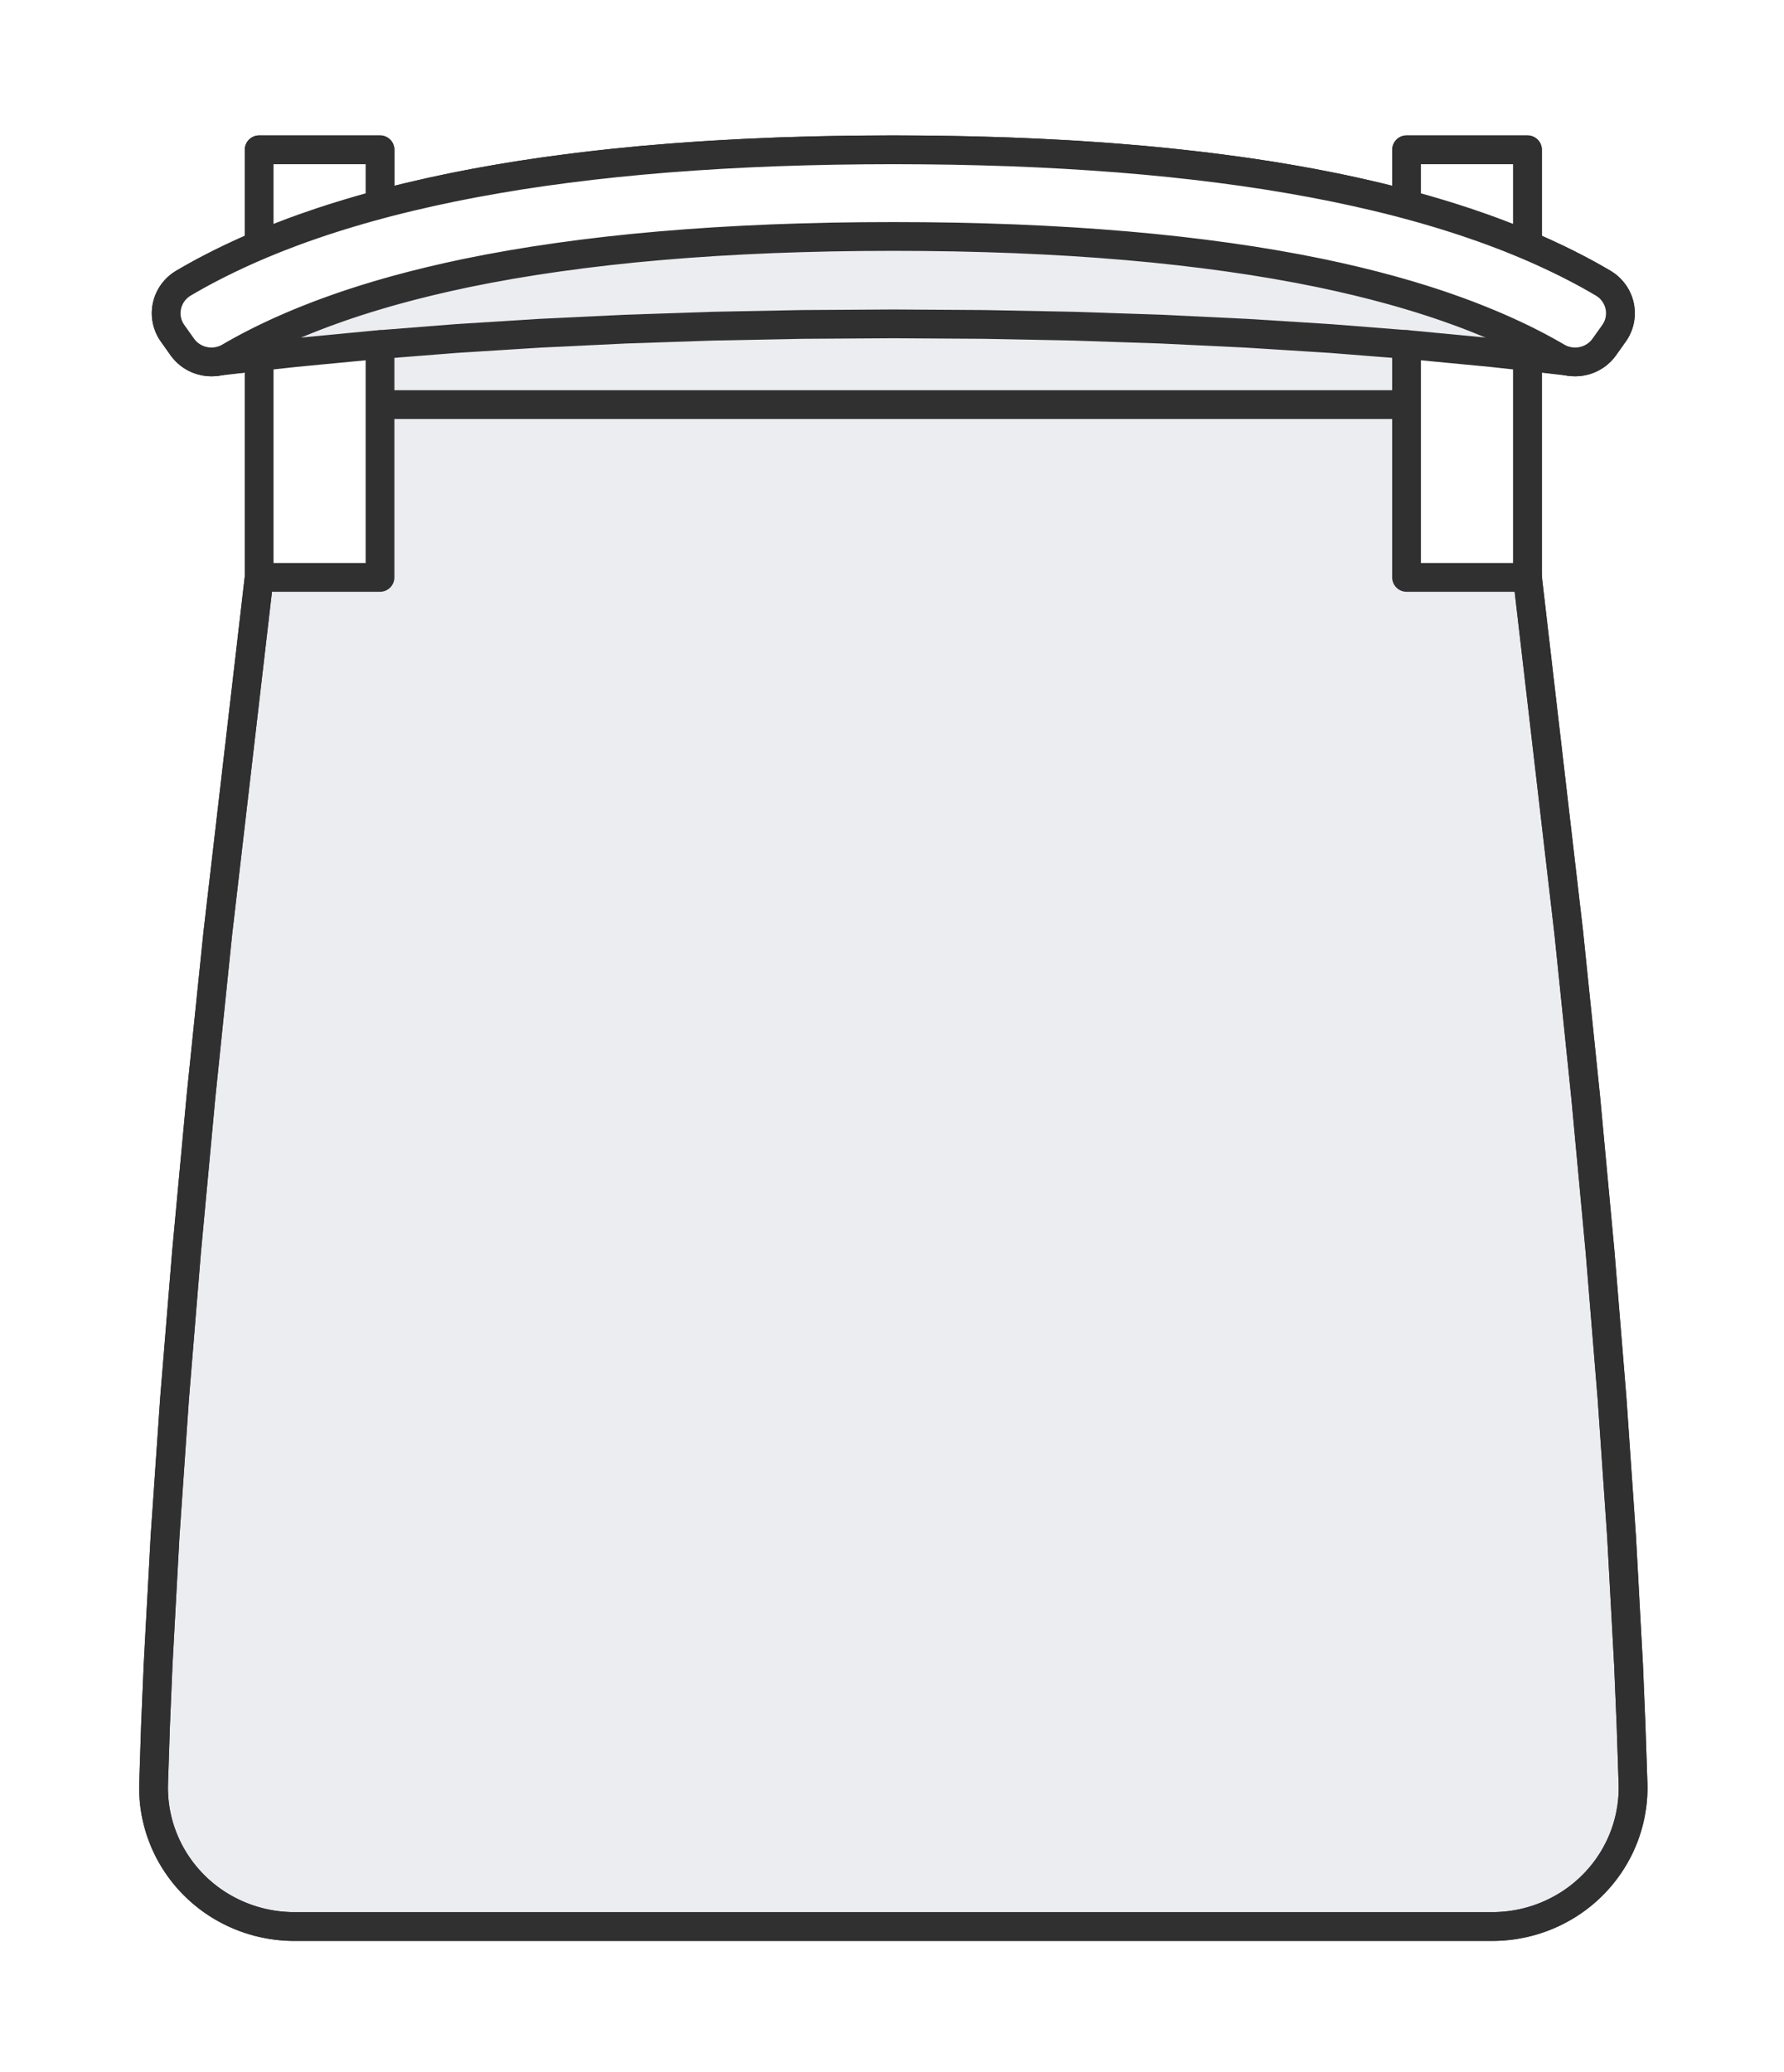
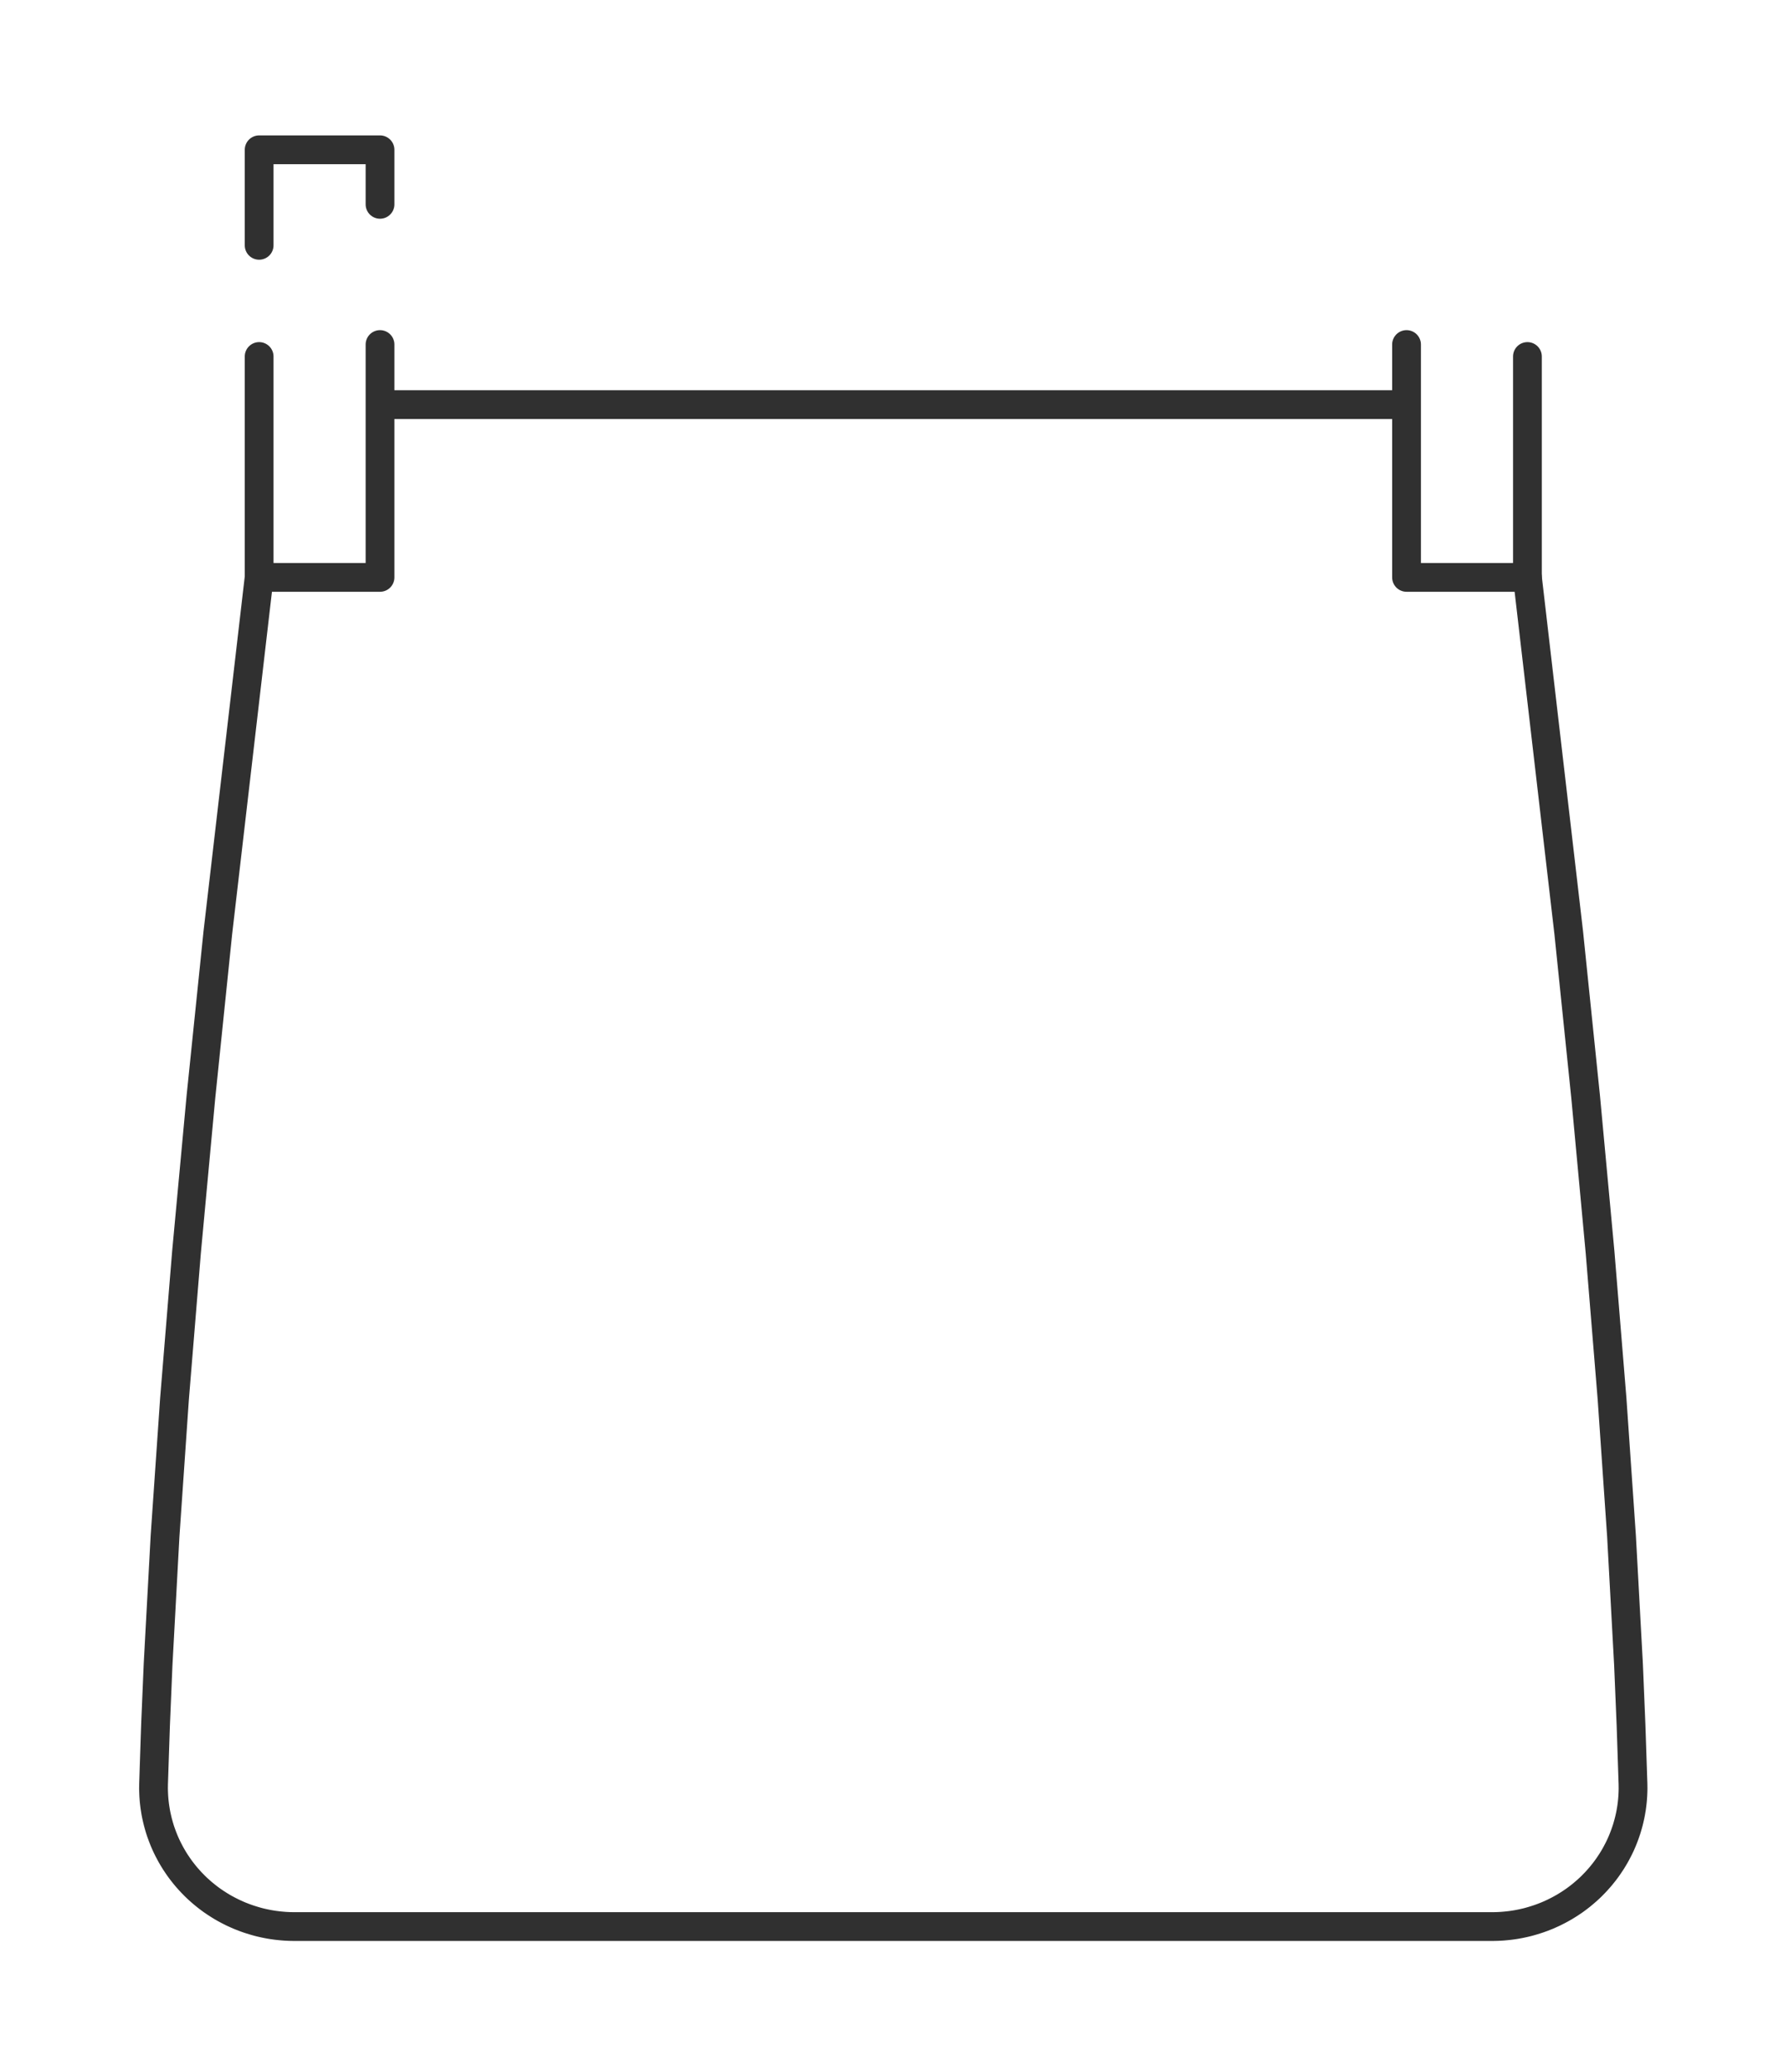
<svg xmlns="http://www.w3.org/2000/svg" width="62" height="72" viewBox="0 0 62 72" fill="none">
  <g filter="url(#filter0_d_560_18675)">
-     <path d="M13.207 3.1L13.207 1.205L9.006 1.205L9.006 4.523L8.654 4.675L8.309 4.831L7.971 4.99L7.639 5.153L7.314 5.319L6.995 5.488L6.839 5.574L6.684 5.661L6.53 5.749L6.378 5.837C6.365 5.845 6.352 5.853 6.352 5.853C6.339 5.861 6.326 5.87 6.326 5.87C6.313 5.878 6.3 5.887 6.3 5.887C6.287 5.896 6.275 5.905 6.275 5.905C6.262 5.915 6.25 5.924 6.25 5.924C6.237 5.934 6.225 5.944 6.225 5.944C6.213 5.954 6.201 5.964 6.201 5.964C6.189 5.974 6.177 5.985 6.177 5.985C6.165 5.996 6.154 6.006 6.154 6.006C6.142 6.017 6.131 6.029 6.131 6.029C6.12 6.04 6.109 6.051 6.109 6.051C6.098 6.063 6.087 6.075 6.087 6.075C6.077 6.087 6.067 6.099 6.067 6.099C6.056 6.111 6.046 6.123 6.046 6.123C6.036 6.136 6.027 6.148 6.027 6.148C6.017 6.161 6.008 6.174 6.008 6.174C5.998 6.187 5.989 6.2 5.989 6.2C5.98 6.213 5.972 6.226 5.972 6.226C5.963 6.24 5.955 6.253 5.955 6.253C5.946 6.267 5.938 6.281 5.938 6.281C5.931 6.294 5.923 6.308 5.923 6.308C5.916 6.322 5.908 6.336 5.908 6.336C5.901 6.351 5.894 6.365 5.894 6.365C5.887 6.379 5.881 6.393 5.881 6.393C5.874 6.407 5.868 6.422 5.868 6.422C5.863 6.437 5.857 6.451 5.857 6.451C5.851 6.466 5.846 6.48 5.846 6.48C5.841 6.495 5.836 6.51 5.836 6.51C5.831 6.525 5.827 6.539 5.827 6.539C5.822 6.554 5.818 6.569 5.818 6.569C5.814 6.584 5.811 6.599 5.811 6.599C5.807 6.614 5.804 6.628 5.804 6.628C5.801 6.643 5.798 6.658 5.798 6.658C5.795 6.673 5.792 6.688 5.792 6.688C5.79 6.703 5.788 6.719 5.788 6.719C5.786 6.734 5.784 6.749 5.784 6.749C5.782 6.765 5.781 6.78 5.781 6.78C5.78 6.796 5.779 6.811 5.779 6.811C5.778 6.827 5.777 6.843 5.777 6.843C5.777 6.858 5.776 6.874 5.776 6.874C5.776 6.89 5.777 6.905 5.777 6.905C5.777 6.921 5.778 6.937 5.778 6.937C5.779 6.953 5.78 6.968 5.78 6.968C5.781 6.984 5.782 7 5.782 7C5.784 7.016 5.786 7.031 5.786 7.031C5.788 7.047 5.79 7.063 5.79 7.063C5.793 7.078 5.795 7.094 5.795 7.094C5.798 7.11 5.802 7.125 5.802 7.125C5.805 7.141 5.808 7.156 5.808 7.156C5.812 7.172 5.816 7.187 5.816 7.187C5.82 7.202 5.824 7.218 5.824 7.218C5.829 7.233 5.834 7.248 5.834 7.248C5.838 7.263 5.844 7.278 5.844 7.278C5.849 7.293 5.855 7.308 5.855 7.308C5.86 7.323 5.866 7.337 5.866 7.337C5.872 7.352 5.878 7.366 5.878 7.366C5.885 7.381 5.891 7.395 5.891 7.395C5.898 7.409 5.905 7.423 5.905 7.423C5.912 7.437 5.919 7.451 5.919 7.451C5.927 7.465 5.934 7.478 5.934 7.478C5.942 7.491 5.95 7.505 5.95 7.505C5.958 7.518 5.967 7.531 5.967 7.531C5.975 7.544 5.983 7.557 5.983 7.557C5.992 7.57 6.001 7.582 6.001 7.582L6.336 8.055C6.348 8.07 6.359 8.086 6.359 8.086C6.371 8.102 6.384 8.117 6.384 8.117C6.397 8.133 6.41 8.148 6.41 8.148C6.423 8.163 6.437 8.178 6.437 8.178C6.451 8.193 6.465 8.207 6.465 8.207C6.48 8.222 6.494 8.236 6.494 8.236C6.51 8.25 6.525 8.264 6.525 8.264C6.541 8.278 6.557 8.291 6.557 8.291C6.574 8.305 6.591 8.318 6.591 8.318L6.608 8.331C6.616 8.337 6.625 8.343 6.625 8.343C6.634 8.35 6.643 8.356 6.643 8.356C6.652 8.362 6.661 8.368 6.661 8.368C6.67 8.374 6.679 8.379 6.679 8.379C6.688 8.385 6.698 8.391 6.698 8.391C6.707 8.397 6.716 8.402 6.716 8.402C6.726 8.408 6.735 8.413 6.735 8.413C6.745 8.419 6.755 8.424 6.755 8.424C6.764 8.429 6.774 8.435 6.774 8.435C6.784 8.44 6.794 8.445 6.794 8.445C6.804 8.449 6.814 8.455 6.814 8.455C6.824 8.459 6.834 8.464 6.834 8.464C6.844 8.468 6.854 8.473 6.854 8.473C6.864 8.477 6.875 8.481 6.875 8.481C6.885 8.485 6.896 8.489 6.896 8.489C6.906 8.493 6.916 8.497 6.916 8.497C6.927 8.501 6.938 8.505 6.938 8.505C6.948 8.508 6.959 8.512 6.959 8.512C6.969 8.516 6.98 8.519 6.98 8.519C6.991 8.522 7.002 8.525 7.002 8.525C7.013 8.528 7.024 8.531 7.024 8.531C7.035 8.534 7.046 8.537 7.046 8.537C7.056 8.539 7.067 8.542 7.067 8.542C7.078 8.545 7.09 8.547 7.09 8.547C7.101 8.549 7.112 8.551 7.112 8.551C7.123 8.554 7.134 8.556 7.134 8.556C7.145 8.557 7.156 8.559 7.156 8.559C7.167 8.561 7.178 8.562 7.178 8.562C7.189 8.564 7.201 8.565 7.201 8.565C7.212 8.567 7.223 8.568 7.223 8.568C7.234 8.569 7.246 8.57 7.246 8.57C7.257 8.571 7.268 8.571 7.268 8.571C7.279 8.572 7.291 8.573 7.291 8.573C7.302 8.573 7.313 8.574 7.313 8.574C7.324 8.574 7.336 8.574 7.336 8.574C7.347 8.574 7.358 8.574 7.358 8.574C7.369 8.574 7.38 8.574 7.38 8.574C7.392 8.573 7.402 8.573 7.402 8.573C7.414 8.572 7.425 8.572 7.425 8.572C7.436 8.571 7.447 8.57 7.447 8.57C7.458 8.569 7.469 8.568 7.469 8.568C7.48 8.567 7.49 8.566 7.49 8.566C7.501 8.565 7.512 8.563 7.512 8.563C7.523 8.562 7.534 8.56 7.534 8.56C7.545 8.559 7.555 8.557 7.555 8.557C7.57 8.554 7.584 8.552 7.584 8.552L7.613 8.546L7.698 8.528L7.726 8.523C7.74 8.52 7.754 8.518 7.754 8.518C7.768 8.515 7.782 8.513 7.782 8.513L8.394 8.453L9.007 8.386L9.007 16.061L7.572 28.411L6.984 34.119L6.482 39.515L6.067 44.6L5.738 49.373L5.495 53.834L5.406 55.948L5.339 57.984L5.338 58.042L5.337 58.101L5.337 58.16L5.338 58.219L5.34 58.278L5.342 58.337L5.345 58.397L5.349 58.457L5.353 58.516L5.359 58.576L5.365 58.635L5.372 58.695L5.379 58.754L5.388 58.814L5.397 58.873L5.407 58.933L5.418 58.992L5.429 59.052L5.441 59.111L5.455 59.17L5.468 59.23L5.483 59.289L5.498 59.348L5.514 59.407L5.531 59.465L5.549 59.523L5.567 59.582L5.587 59.64L5.607 59.697L5.627 59.755L5.649 59.812L5.671 59.869L5.694 59.926L5.717 59.982L5.741 60.038L5.767 60.094L5.792 60.149L5.819 60.204L5.846 60.259L5.873 60.314L5.902 60.368L5.931 60.421L5.961 60.474L5.992 60.527L6.023 60.58L6.055 60.632L6.087 60.683L6.12 60.734L6.154 60.785L6.188 60.835L6.222 60.884L6.258 60.933L6.294 60.982L6.33 61.03L6.367 61.077L6.404 61.124L6.442 61.17L6.481 61.216L6.52 61.261L6.559 61.306L6.599 61.35L6.64 61.394L6.68 61.437L6.721 61.479L6.763 61.521L6.806 61.562L6.849 61.603L6.892 61.644L6.937 61.684L6.982 61.724L7.027 61.763L7.073 61.802L7.119 61.84L7.167 61.878L7.214 61.915L7.262 61.952L7.311 61.988L7.36 62.023L7.41 62.058L7.461 62.093L7.511 62.127L7.563 62.16L7.614 62.193L7.667 62.224L7.719 62.256L7.772 62.287L7.826 62.317L7.88 62.346L7.934 62.375L7.989 62.403L8.045 62.431L8.1 62.458L8.156 62.484L8.212 62.51L8.269 62.534L8.326 62.558L8.383 62.582L8.44 62.604L8.498 62.626L8.556 62.648L8.614 62.668L8.673 62.688L8.732 62.707L8.79 62.725L8.85 62.742L8.909 62.759L8.968 62.775L9.028 62.791L9.088 62.805L9.148 62.819L9.208 62.832L9.268 62.844L9.328 62.855L9.388 62.866L9.448 62.876L9.509 62.886L9.569 62.894L9.629 62.902L9.69 62.909L9.75 62.915L9.811 62.92L9.871 62.925L9.931 62.929L9.991 62.932L10.051 62.935L10.111 62.937L10.17 62.938L10.23 62.938L31.046 62.938L51.862 62.938L51.922 62.938L51.982 62.937L52.041 62.935L52.101 62.932L52.161 62.929L52.221 62.925L52.282 62.92L52.342 62.915L52.402 62.909L52.463 62.902L52.523 62.894L52.584 62.886L52.644 62.876L52.704 62.866L52.764 62.855L52.824 62.844L52.885 62.832L52.944 62.819L53.004 62.805L53.064 62.791L53.124 62.775L53.183 62.759L53.243 62.742L53.302 62.725L53.361 62.707L53.42 62.688L53.478 62.668L53.536 62.648L53.594 62.626L53.652 62.604L53.71 62.582L53.767 62.558L53.824 62.534L53.88 62.51L53.937 62.484L53.992 62.458L54.048 62.431L54.103 62.403L54.158 62.375L54.212 62.346L54.266 62.317L54.32 62.287L54.373 62.256L54.426 62.224L54.478 62.193L54.53 62.16L54.581 62.127L54.632 62.093L54.682 62.058L54.732 62.023L54.781 61.988L54.83 61.952L54.878 61.915L54.926 61.878L54.973 61.84L55.02 61.802L55.066 61.763L55.111 61.724L55.155 61.684L55.2 61.644L55.243 61.603L55.286 61.562L55.329 61.521L55.371 61.479L55.412 61.437L55.453 61.394L55.493 61.35L55.533 61.306L55.572 61.261L55.611 61.216L55.65 61.17L55.688 61.124L55.725 61.077L55.762 61.03L55.798 60.982L55.834 60.933L55.87 60.884L55.904 60.835L55.939 60.785L55.972 60.734L56.005 60.683L56.038 60.632L56.07 60.58L56.101 60.527L56.131 60.474L56.161 60.421L56.19 60.368L56.219 60.314L56.247 60.259L56.274 60.204L56.3 60.149L56.326 60.094L56.351 60.038L56.375 59.982L56.399 59.926L56.422 59.869L56.444 59.812L56.465 59.755L56.486 59.697L56.506 59.64L56.525 59.582L56.543 59.523L56.561 59.465L56.578 59.407L56.594 59.348L56.61 59.289L56.624 59.23L56.638 59.17L56.651 59.111L56.663 59.052L56.675 58.992L56.685 58.933L56.695 58.873L56.705 58.814L56.713 58.754L56.721 58.695L56.728 58.635L56.734 58.576L56.739 58.516L56.744 58.457L56.748 58.397L56.751 58.337L56.753 58.278L56.755 58.219L56.756 58.16L56.756 58.101L56.755 58.042L56.754 57.984L56.686 55.948L56.597 53.834L56.355 49.373L56.026 44.6L55.611 39.515L55.109 34.119L54.521 28.411L53.086 16.061L53.086 8.386L53.699 8.453L54.31 8.513C54.325 8.515 54.339 8.518 54.339 8.518C54.353 8.52 54.367 8.523 54.367 8.523L54.395 8.528L54.48 8.546L54.508 8.552C54.523 8.554 54.537 8.557 54.537 8.557C54.548 8.559 54.559 8.56 54.559 8.56C54.57 8.562 54.581 8.563 54.581 8.563C54.591 8.565 54.602 8.566 54.602 8.566C54.613 8.567 54.624 8.568 54.624 8.568C54.635 8.569 54.646 8.57 54.646 8.57C54.657 8.571 54.668 8.572 54.668 8.572C54.679 8.572 54.69 8.573 54.69 8.573C54.702 8.573 54.712 8.574 54.712 8.574C54.724 8.574 54.735 8.574 54.735 8.574C54.746 8.574 54.757 8.574 54.757 8.574C54.768 8.574 54.78 8.574 54.78 8.574C54.791 8.573 54.802 8.573 54.802 8.573C54.813 8.572 54.825 8.571 54.825 8.571C54.836 8.571 54.847 8.57 54.847 8.57C54.858 8.569 54.87 8.568 54.87 8.568C54.881 8.567 54.892 8.565 54.892 8.565C54.903 8.564 54.914 8.562 54.914 8.562C54.926 8.561 54.937 8.559 54.937 8.559C54.948 8.557 54.959 8.555 54.959 8.555C54.97 8.554 54.981 8.551 54.981 8.551C54.992 8.549 55.003 8.547 55.003 8.547C55.014 8.544 55.025 8.542 55.025 8.542C55.036 8.54 55.047 8.537 55.047 8.537C55.058 8.534 55.069 8.531 55.069 8.531C55.08 8.528 55.091 8.525 55.091 8.525C55.102 8.522 55.112 8.519 55.112 8.519C55.123 8.515 55.134 8.512 55.134 8.512C55.145 8.509 55.155 8.505 55.155 8.505C55.166 8.501 55.176 8.497 55.176 8.497C55.187 8.493 55.197 8.489 55.197 8.489C55.208 8.485 55.218 8.481 55.218 8.481C55.228 8.477 55.239 8.473 55.239 8.473C55.249 8.468 55.259 8.464 55.259 8.464C55.269 8.459 55.279 8.454 55.279 8.454C55.289 8.45 55.299 8.445 55.299 8.445C55.309 8.44 55.319 8.435 55.319 8.435C55.328 8.429 55.338 8.424 55.338 8.424C55.348 8.419 55.358 8.413 55.358 8.413C55.367 8.408 55.376 8.402 55.376 8.402C55.386 8.397 55.395 8.391 55.395 8.391C55.404 8.385 55.414 8.379 55.414 8.379C55.423 8.373 55.432 8.368 55.432 8.368C55.441 8.362 55.45 8.356 55.45 8.356C55.459 8.35 55.468 8.343 55.468 8.343C55.476 8.337 55.485 8.331 55.485 8.331L55.502 8.318C55.519 8.305 55.535 8.291 55.535 8.291C55.551 8.278 55.568 8.264 55.568 8.264C55.583 8.25 55.598 8.236 55.598 8.236C55.614 8.222 55.628 8.207 55.628 8.207C55.642 8.193 55.656 8.178 55.656 8.178C55.67 8.163 55.683 8.148 55.683 8.148C55.696 8.133 55.709 8.117 55.709 8.117C55.721 8.102 55.733 8.086 55.733 8.086C55.745 8.07 55.756 8.055 55.756 8.055L56.092 7.582C56.101 7.57 56.109 7.557 56.109 7.557C56.118 7.544 56.127 7.531 56.127 7.531C56.135 7.518 56.143 7.505 56.143 7.505C56.151 7.492 56.159 7.478 56.159 7.478C56.166 7.465 56.174 7.451 56.174 7.451C56.181 7.437 56.188 7.423 56.188 7.423C56.195 7.409 56.202 7.395 56.202 7.395C56.209 7.381 56.215 7.366 56.215 7.366C56.221 7.352 56.227 7.337 56.227 7.337C56.233 7.323 56.239 7.308 56.239 7.308C56.244 7.293 56.249 7.278 56.249 7.278C56.255 7.263 56.26 7.248 56.26 7.248C56.264 7.233 56.269 7.218 56.269 7.218C56.273 7.202 56.277 7.187 56.277 7.187C56.281 7.171 56.285 7.156 56.285 7.156C56.288 7.141 56.292 7.125 56.292 7.125C56.295 7.11 56.298 7.094 56.298 7.094C56.3 7.079 56.303 7.063 56.303 7.063C56.305 7.047 56.307 7.031 56.307 7.031C56.309 7.016 56.31 7 56.31 7C56.312 6.984 56.313 6.968 56.313 6.968C56.314 6.953 56.315 6.937 56.315 6.937C56.316 6.921 56.316 6.905 56.316 6.905C56.316 6.89 56.316 6.874 56.316 6.874C56.316 6.858 56.316 6.843 56.316 6.843C56.315 6.827 56.314 6.811 56.314 6.811C56.313 6.796 56.312 6.78 56.312 6.78C56.31 6.765 56.309 6.749 56.309 6.749C56.307 6.734 56.305 6.719 56.305 6.719C56.303 6.703 56.301 6.688 56.301 6.688C56.298 6.673 56.295 6.658 56.295 6.658C56.292 6.643 56.289 6.628 56.289 6.628C56.286 6.614 56.282 6.599 56.282 6.599C56.278 6.584 56.275 6.569 56.275 6.569C56.27 6.554 56.266 6.539 56.266 6.539C56.262 6.524 56.257 6.51 56.257 6.51C56.252 6.495 56.247 6.48 56.247 6.48C56.242 6.466 56.236 6.451 56.236 6.451C56.23 6.437 56.224 6.422 56.224 6.422C56.218 6.407 56.212 6.393 56.212 6.393C56.206 6.379 56.199 6.365 56.199 6.365C56.192 6.35 56.185 6.336 56.185 6.336C56.177 6.322 56.17 6.308 56.17 6.308C56.162 6.294 56.154 6.281 56.154 6.281C56.146 6.267 56.138 6.253 56.138 6.253C56.13 6.24 56.121 6.226 56.121 6.226C56.112 6.213 56.103 6.2 56.103 6.2C56.094 6.187 56.085 6.174 56.085 6.174C56.076 6.161 56.066 6.148 56.066 6.148C56.056 6.136 56.047 6.123 56.047 6.123C56.036 6.111 56.026 6.099 56.026 6.099C56.016 6.087 56.005 6.075 56.005 6.075C55.995 6.063 55.984 6.051 55.984 6.051C55.973 6.04 55.962 6.029 55.962 6.029C55.95 6.017 55.939 6.006 55.939 6.006C55.927 5.996 55.916 5.985 55.916 5.985C55.904 5.974 55.892 5.964 55.892 5.964C55.88 5.954 55.868 5.944 55.868 5.944C55.856 5.934 55.843 5.924 55.843 5.924C55.831 5.915 55.818 5.905 55.818 5.905C55.806 5.896 55.793 5.887 55.793 5.887C55.78 5.878 55.767 5.87 55.767 5.87C55.754 5.861 55.741 5.853 55.741 5.853C55.728 5.845 55.715 5.837 55.715 5.837L55.563 5.749L55.409 5.661L55.254 5.574L55.097 5.488L54.779 5.319L54.454 5.153L54.122 4.99L53.783 4.831L53.439 4.675L53.087 4.523L53.087 1.205L48.886 1.205L48.886 3.1L48.439 2.984L47.985 2.871L47.524 2.762L47.056 2.656L46.58 2.554L46.098 2.456L45.608 2.362L45.112 2.271L44.608 2.184L44.097 2.101L43.579 2.022L43.053 1.946L41.982 1.805L40.881 1.679L39.752 1.568L38.594 1.472L37.408 1.39L36.193 1.324L34.95 1.272L33.678 1.235L32.377 1.213L31.048 1.205L29.719 1.213L28.418 1.235L27.146 1.272L25.903 1.324L24.688 1.39L23.502 1.472L22.344 1.568L21.215 1.679L20.115 1.805L19.043 1.946L18.518 2.022L18 2.101L17.488 2.184L16.985 2.271L16.488 2.362L15.998 2.456L15.516 2.554L15.04 2.656L14.572 2.762L14.111 2.871L13.657 2.984L13.207 3.1Z" fill="#ECEDF1" stroke="#303030" stroke-miterlimit="10" stroke-linecap="round" stroke-linejoin="round" />
    <path d="M53.083 16.061L54.519 28.412L55.107 34.12L55.608 39.516L56.024 44.6L56.353 49.373L56.596 53.834L56.684 55.948L56.752 57.984L56.753 58.068L56.754 58.151L56.752 58.235L56.749 58.319L56.745 58.403L56.739 58.486L56.732 58.57L56.723 58.653L56.713 58.736L56.702 58.819L56.688 58.902L56.674 58.985L56.658 59.067L56.64 59.149L56.621 59.231L56.601 59.312L56.579 59.393L56.556 59.474L56.532 59.554L56.505 59.634L56.478 59.713L56.449 59.792L56.419 59.87L56.388 59.948L56.355 60.025L56.321 60.102L56.285 60.178L56.248 60.253L56.209 60.328L56.17 60.402L56.129 60.476L56.087 60.548L56.043 60.621L55.999 60.692L55.952 60.762L55.905 60.832L55.857 60.901L55.807 60.969L55.757 61.036L55.704 61.102L55.651 61.168L55.597 61.232L55.541 61.295L55.485 61.358L55.427 61.42L55.368 61.48L55.309 61.54L55.248 61.599L55.186 61.656L55.123 61.712L55.059 61.767L54.994 61.822L54.929 61.875L54.862 61.927L54.794 61.978L54.726 62.028L54.656 62.076L54.586 62.123L54.515 62.169L54.443 62.214L54.371 62.258L54.297 62.3L54.223 62.341L54.148 62.381L54.073 62.419L53.997 62.457L53.92 62.492L53.843 62.527L53.765 62.561L53.686 62.592L53.607 62.623L53.527 62.652L53.447 62.68L53.366 62.706L53.285 62.731L53.204 62.755L53.122 62.778L53.039 62.799L52.957 62.818L52.874 62.836L52.79 62.853L52.707 62.868L52.623 62.882L52.539 62.894L52.454 62.905L52.37 62.914L52.285 62.922L52.201 62.929L52.116 62.934L52.031 62.938L51.946 62.94L51.861 62.941L10.228 62.941L10.143 62.94L10.058 62.938L9.973 62.934L9.888 62.929L9.804 62.922L9.719 62.914L9.635 62.905L9.55 62.894L9.466 62.882L9.382 62.868L9.299 62.853L9.215 62.836L9.132 62.818L9.05 62.799L8.967 62.778L8.885 62.755L8.804 62.731L8.723 62.706L8.642 62.68L8.562 62.652L8.482 62.623L8.403 62.592L8.324 62.561L8.246 62.527L8.169 62.492L8.092 62.457L8.016 62.419L7.941 62.381L7.866 62.341L7.791 62.3L7.718 62.258L7.646 62.214L7.574 62.169L7.503 62.123L7.433 62.076L7.363 62.028L7.295 61.978L7.227 61.927L7.161 61.875L7.095 61.822L7.03 61.768L6.966 61.712L6.903 61.656L6.841 61.599L6.78 61.54L6.721 61.48L6.662 61.42L6.604 61.358L6.548 61.295L6.492 61.232L6.438 61.168L6.385 61.102L6.333 61.036L6.282 60.969L6.232 60.901L6.184 60.832L6.137 60.762L6.09 60.692L6.046 60.621L6.002 60.548L5.96 60.476L5.919 60.402L5.88 60.328L5.841 60.253L5.804 60.178L5.768 60.102L5.734 60.025L5.701 59.948L5.67 59.87L5.64 59.792L5.611 59.713L5.583 59.634L5.557 59.554L5.533 59.474L5.51 59.393L5.488 59.312L5.468 59.231L5.449 59.149L5.431 59.067L5.415 58.985L5.401 58.902L5.388 58.819L5.376 58.736L5.366 58.653L5.357 58.57L5.35 58.486L5.344 58.403L5.34 58.319L5.337 58.235L5.335 58.151L5.336 58.068L5.337 57.984L5.405 55.948L5.494 53.834L5.736 49.373L6.065 44.6L6.481 39.516L6.982 34.12L7.57 28.412L9.006 16.061" stroke="#303030" stroke-miterlimit="10" stroke-linecap="round" stroke-linejoin="round" />
    <path d="M13.207 10.059L48.882 10.059" stroke="#303030" stroke-miterlimit="10" stroke-linecap="round" stroke-linejoin="round" />
    <path d="M53.083 8.387L53.083 16.062L48.882 16.062L48.882 7.971" fill="white" />
    <path d="M53.083 8.387L53.083 16.062L48.882 16.062L48.882 7.971" stroke="#303030" stroke-miterlimit="10" stroke-linecap="round" stroke-linejoin="round" />
    <path d="M48.882 3.1L48.882 1.205L53.083 1.205L53.083 4.524" fill="white" />
-     <path d="M48.882 3.1L48.882 1.205L53.083 1.205L53.083 4.524" stroke="#303030" stroke-miterlimit="10" stroke-linecap="round" stroke-linejoin="round" />
    <path d="M9.006 8.387L9.006 16.062L13.207 16.062L13.207 7.971" fill="white" />
    <path d="M9.006 8.387L9.006 16.062L13.207 16.062L13.207 7.971" stroke="#303030" stroke-miterlimit="10" stroke-linecap="round" stroke-linejoin="round" />
    <path d="M13.207 3.1L13.207 1.205L9.006 1.205L9.006 4.524" fill="white" />
    <path d="M13.207 3.1L13.207 1.205L9.006 1.205L9.006 4.524" stroke="#303030" stroke-miterlimit="10" stroke-linecap="round" stroke-linejoin="round" />
-     <path d="M54.535 8.557L53.192 8.399L51.832 8.251L49.062 7.986L46.226 7.762L43.323 7.579L40.353 7.436L37.317 7.334L34.214 7.273L31.045 7.253L27.875 7.273L24.772 7.334L21.736 7.436L18.766 7.579L15.863 7.762L13.027 7.986L10.257 8.251L8.897 8.399L7.554 8.557" stroke="#303030" stroke-miterlimit="10" stroke-linecap="round" stroke-linejoin="round" />
-     <path d="M31.045 1.205L30.003 1.21L28.979 1.223L27.973 1.246L26.984 1.277L26.012 1.318L25.058 1.368L24.122 1.427L23.202 1.494L22.301 1.571L21.416 1.657L20.549 1.752L19.7 1.856L18.868 1.969L18.053 2.091L17.257 2.223L16.477 2.363L15.715 2.512L14.97 2.671L14.243 2.838L13.886 2.925L13.533 3.014L13.185 3.106L12.841 3.2L12.501 3.296L12.166 3.395L11.835 3.495L11.508 3.598L11.186 3.703L10.869 3.811L10.555 3.92L10.246 4.032L9.941 4.147L9.641 4.263L9.345 4.382L9.053 4.503L8.766 4.626L8.483 4.752L8.205 4.88L7.931 5.01L7.661 5.142L7.395 5.277L7.134 5.413L6.878 5.552L6.625 5.694L6.377 5.838L6.359 5.849L6.341 5.86L6.323 5.872L6.305 5.884L6.288 5.896L6.271 5.908C6.253 5.921 6.237 5.934 6.237 5.934C6.22 5.947 6.204 5.961 6.204 5.961C6.188 5.975 6.172 5.989 6.172 5.989C6.156 6.004 6.141 6.018 6.141 6.018C6.126 6.033 6.112 6.048 6.112 6.048C6.097 6.064 6.083 6.08 6.083 6.08C6.068 6.095 6.055 6.112 6.055 6.112C6.041 6.128 6.028 6.145 6.028 6.145L6.015 6.162L6.003 6.179L5.991 6.196L5.979 6.213L5.967 6.231L5.956 6.249L5.945 6.267L5.935 6.286L5.924 6.304L5.914 6.323L5.905 6.341L5.895 6.36L5.886 6.379L5.878 6.399L5.869 6.418L5.861 6.438L5.854 6.457L5.846 6.477L5.839 6.497L5.832 6.517L5.826 6.537L5.821 6.558L5.815 6.578L5.81 6.598L5.805 6.619L5.801 6.64L5.796 6.66L5.793 6.681L5.789 6.702L5.786 6.723L5.784 6.744L5.781 6.765L5.779 6.785L5.778 6.806L5.776 6.827L5.776 6.848L5.775 6.87L5.775 6.891L5.776 6.912L5.776 6.933L5.777 6.954L5.778 6.975L5.78 6.996L5.783 7.017L5.785 7.038L5.788 7.059L5.791 7.08L5.795 7.1L5.799 7.121L5.803 7.142L5.808 7.162L5.813 7.183L5.819 7.203L5.824 7.223L5.83 7.244L5.837 7.264L5.844 7.283L5.851 7.303L5.858 7.323L5.866 7.343L5.874 7.362L5.883 7.381L5.892 7.401L5.901 7.42L5.911 7.439L5.921 7.457L5.931 7.476L5.942 7.494L5.953 7.512L5.964 7.53L5.976 7.548L5.988 7.565L6 7.583L6.335 8.055L6.348 8.072L6.361 8.089C6.374 8.106 6.387 8.122 6.387 8.122C6.401 8.139 6.415 8.155 6.415 8.155C6.429 8.171 6.443 8.186 6.443 8.186C6.458 8.202 6.473 8.217 6.473 8.217C6.489 8.232 6.504 8.246 6.504 8.246C6.52 8.26 6.536 8.275 6.536 8.275C6.552 8.288 6.569 8.302 6.569 8.302C6.585 8.315 6.602 8.328 6.602 8.328L6.62 8.341L6.637 8.353L6.655 8.365L6.673 8.377L6.691 8.388L6.709 8.399L6.728 8.41L6.746 8.42L6.765 8.43L6.784 8.44L6.803 8.45L6.823 8.459L6.842 8.468L6.862 8.476L6.882 8.485L6.902 8.492L6.922 8.5L6.942 8.507L6.962 8.514L6.983 8.52L7.004 8.526L7.024 8.532L7.045 8.537L7.066 8.542L7.087 8.547L7.108 8.551L7.129 8.555L7.15 8.559L7.172 8.562L7.193 8.565L7.214 8.567L7.235 8.569L7.257 8.571L7.278 8.572L7.3 8.573L7.322 8.574L7.343 8.574L7.365 8.574L7.386 8.574L7.408 8.573L7.429 8.572L7.451 8.57L7.472 8.568L7.494 8.566L7.515 8.563L7.536 8.56L7.557 8.557L7.578 8.553L7.6 8.549L7.621 8.544L7.641 8.54L7.662 8.535L7.683 8.529L7.704 8.523L7.724 8.517L7.745 8.51L7.765 8.503L7.785 8.496L7.805 8.488L7.825 8.48L7.845 8.472L7.864 8.463L7.884 8.455L7.903 8.445L7.923 8.435L7.941 8.425L7.96 8.415L7.979 8.404L8.173 8.292L8.371 8.182L8.573 8.072L8.779 7.964L8.989 7.857L9.204 7.751L9.422 7.647L9.644 7.544L9.871 7.442L10.101 7.341L10.335 7.242L10.574 7.144L10.817 7.047L11.063 6.951L11.314 6.857L11.569 6.765L11.828 6.673L12.091 6.583L12.358 6.495L12.63 6.408L12.905 6.323L13.185 6.239L13.468 6.157L13.756 6.076L14.344 5.919L14.948 5.769L15.569 5.625L16.207 5.487L16.971 5.336L17.757 5.194L18.565 5.061L19.395 4.938L20.247 4.824L21.121 4.719L22.016 4.624L22.934 4.539L23.873 4.464L24.833 4.398L25.815 4.343L26.818 4.297L27.843 4.262L28.889 4.236L29.956 4.221L31.045 4.216L32.133 4.221L33.2 4.236L34.246 4.262L35.271 4.297L36.274 4.343L37.256 4.398L38.217 4.464L39.156 4.539L40.073 4.624L40.968 4.719L41.842 4.824L42.694 4.938L43.524 5.061L44.332 5.194L45.118 5.336L45.882 5.487L46.52 5.625L47.141 5.769L47.745 5.919L48.333 6.076L48.621 6.157L48.905 6.239L49.184 6.323L49.459 6.408L49.731 6.495L49.998 6.583L50.261 6.673L50.52 6.765L50.775 6.857L51.026 6.951L51.273 7.047L51.515 7.144L51.754 7.242L51.988 7.341L52.219 7.442L52.445 7.544L52.667 7.647L52.886 7.751L53.1 7.857L53.31 7.964L53.516 8.072L53.718 8.182L53.916 8.292L54.111 8.404L54.129 8.415L54.148 8.425L54.167 8.435L54.186 8.445L54.205 8.454L54.225 8.463L54.245 8.472L54.264 8.48L54.284 8.488L54.304 8.496L54.325 8.503L54.345 8.51L54.365 8.517L54.386 8.523L54.406 8.529L54.427 8.535L54.448 8.54L54.469 8.544L54.49 8.549L54.511 8.553L54.532 8.557L54.553 8.56L54.575 8.563L54.596 8.566L54.617 8.568L54.639 8.57L54.66 8.572L54.682 8.573L54.703 8.574L54.725 8.574L54.747 8.574L54.768 8.574L54.79 8.573L54.811 8.572L54.833 8.571L54.854 8.569L54.876 8.567L54.897 8.565L54.918 8.562L54.939 8.559L54.961 8.555L54.982 8.551L55.003 8.547L55.023 8.542L55.044 8.537L55.065 8.532L55.086 8.526L55.106 8.52L55.127 8.514L55.147 8.507L55.167 8.5L55.188 8.492L55.208 8.485L55.227 8.476L55.247 8.468L55.267 8.459L55.286 8.45L55.305 8.44L55.324 8.43L55.343 8.42L55.362 8.41L55.38 8.399L55.399 8.388L55.417 8.377L55.435 8.365L55.452 8.353L55.47 8.341L55.487 8.328C55.504 8.315 55.521 8.302 55.521 8.302C55.537 8.288 55.553 8.275 55.553 8.275C55.569 8.261 55.585 8.246 55.585 8.246C55.601 8.232 55.616 8.217 55.616 8.217C55.631 8.202 55.646 8.186 55.646 8.186C55.66 8.171 55.675 8.155 55.675 8.155C55.688 8.139 55.702 8.122 55.702 8.122C55.716 8.106 55.728 8.089 55.728 8.089L55.741 8.072L55.754 8.055L56.09 7.583L56.102 7.565L56.114 7.548L56.125 7.53L56.136 7.512L56.147 7.494L56.158 7.476L56.168 7.457L56.178 7.439L56.188 7.42L56.197 7.401L56.206 7.381L56.215 7.362L56.223 7.343L56.231 7.323L56.239 7.303L56.246 7.283L56.252 7.264L56.259 7.244L56.265 7.223L56.271 7.203L56.276 7.183L56.281 7.162L56.286 7.142L56.29 7.121L56.294 7.1L56.298 7.08L56.301 7.059L56.304 7.038L56.306 7.017L56.309 6.996L56.31 6.975L56.312 6.954L56.313 6.933L56.313 6.912L56.314 6.891L56.314 6.87L56.313 6.848L56.312 6.827L56.311 6.806L56.31 6.785L56.308 6.765L56.305 6.744L56.303 6.723L56.3 6.702L56.297 6.681L56.293 6.66L56.289 6.64L56.284 6.619L56.279 6.598L56.274 6.578L56.269 6.558L56.263 6.537L56.257 6.517L56.25 6.497L56.243 6.477L56.236 6.457L56.228 6.438L56.22 6.418L56.212 6.399L56.203 6.379L56.194 6.36L56.185 6.341L56.175 6.323L56.165 6.304L56.155 6.286L56.144 6.267L56.133 6.249L56.122 6.231L56.11 6.213L56.099 6.196L56.086 6.179L56.074 6.161L56.061 6.145C56.048 6.128 56.034 6.112 56.034 6.112C56.02 6.096 56.007 6.079 56.007 6.079C55.992 6.064 55.978 6.048 55.978 6.048C55.963 6.033 55.948 6.018 55.948 6.018C55.932 6.004 55.917 5.989 55.917 5.989C55.901 5.975 55.885 5.961 55.885 5.961C55.869 5.947 55.852 5.934 55.852 5.934C55.836 5.921 55.819 5.908 55.819 5.908L55.801 5.896L55.784 5.884L55.766 5.872L55.748 5.86L55.73 5.849L55.712 5.838L55.464 5.694L55.212 5.552L54.955 5.413L54.694 5.277L54.429 5.142L54.159 5.01L53.884 4.88L53.606 4.752L53.323 4.626L53.036 4.503L52.744 4.382L52.448 4.263L52.148 4.147L51.843 4.032L51.534 3.92L51.22 3.811L50.903 3.703L50.58 3.598L50.254 3.495L49.923 3.395L49.588 3.296L49.248 3.2L48.904 3.106L48.556 3.014L48.203 2.925L47.846 2.838L47.119 2.671L46.374 2.512L45.612 2.363L44.832 2.223L44.035 2.091L43.221 1.969L42.389 1.856L41.54 1.752L40.673 1.657L39.788 1.571L38.887 1.494L37.967 1.427L37.031 1.368L36.077 1.318L35.105 1.277L34.116 1.246L33.11 1.223L32.086 1.21L31.045 1.205Z" fill="white" stroke="#303030" stroke-miterlimit="10" stroke-linecap="round" stroke-linejoin="round" />
  </g>
  <defs>
    <filter id="filter0_d_560_18675" x="0.5" y="0.5" width="61" height="71" filterUnits="userSpaceOnUse" color-interpolation-filters="sRGB">
      <feFlood flood-opacity="0" result="BackgroundImageFix" />
      <feColorMatrix in="SourceAlpha" type="matrix" values="0 0 0 0 0 0 0 0 0 0 0 0 0 0 0 0 0 0 127 0" result="hardAlpha" />
      <feOffset dy="4" />
      <feGaussianBlur stdDeviation="2" />
      <feComposite in2="hardAlpha" operator="out" />
      <feColorMatrix type="matrix" values="0 0 0 0 0 0 0 0 0 0 0 0 0 0 0 0 0 0 0.25 0" />
      <feBlend mode="normal" in2="BackgroundImageFix" result="effect1_dropShadow_560_18675" />
      <feBlend mode="normal" in="SourceGraphic" in2="effect1_dropShadow_560_18675" result="shape" />
    </filter>
  </defs>
</svg>